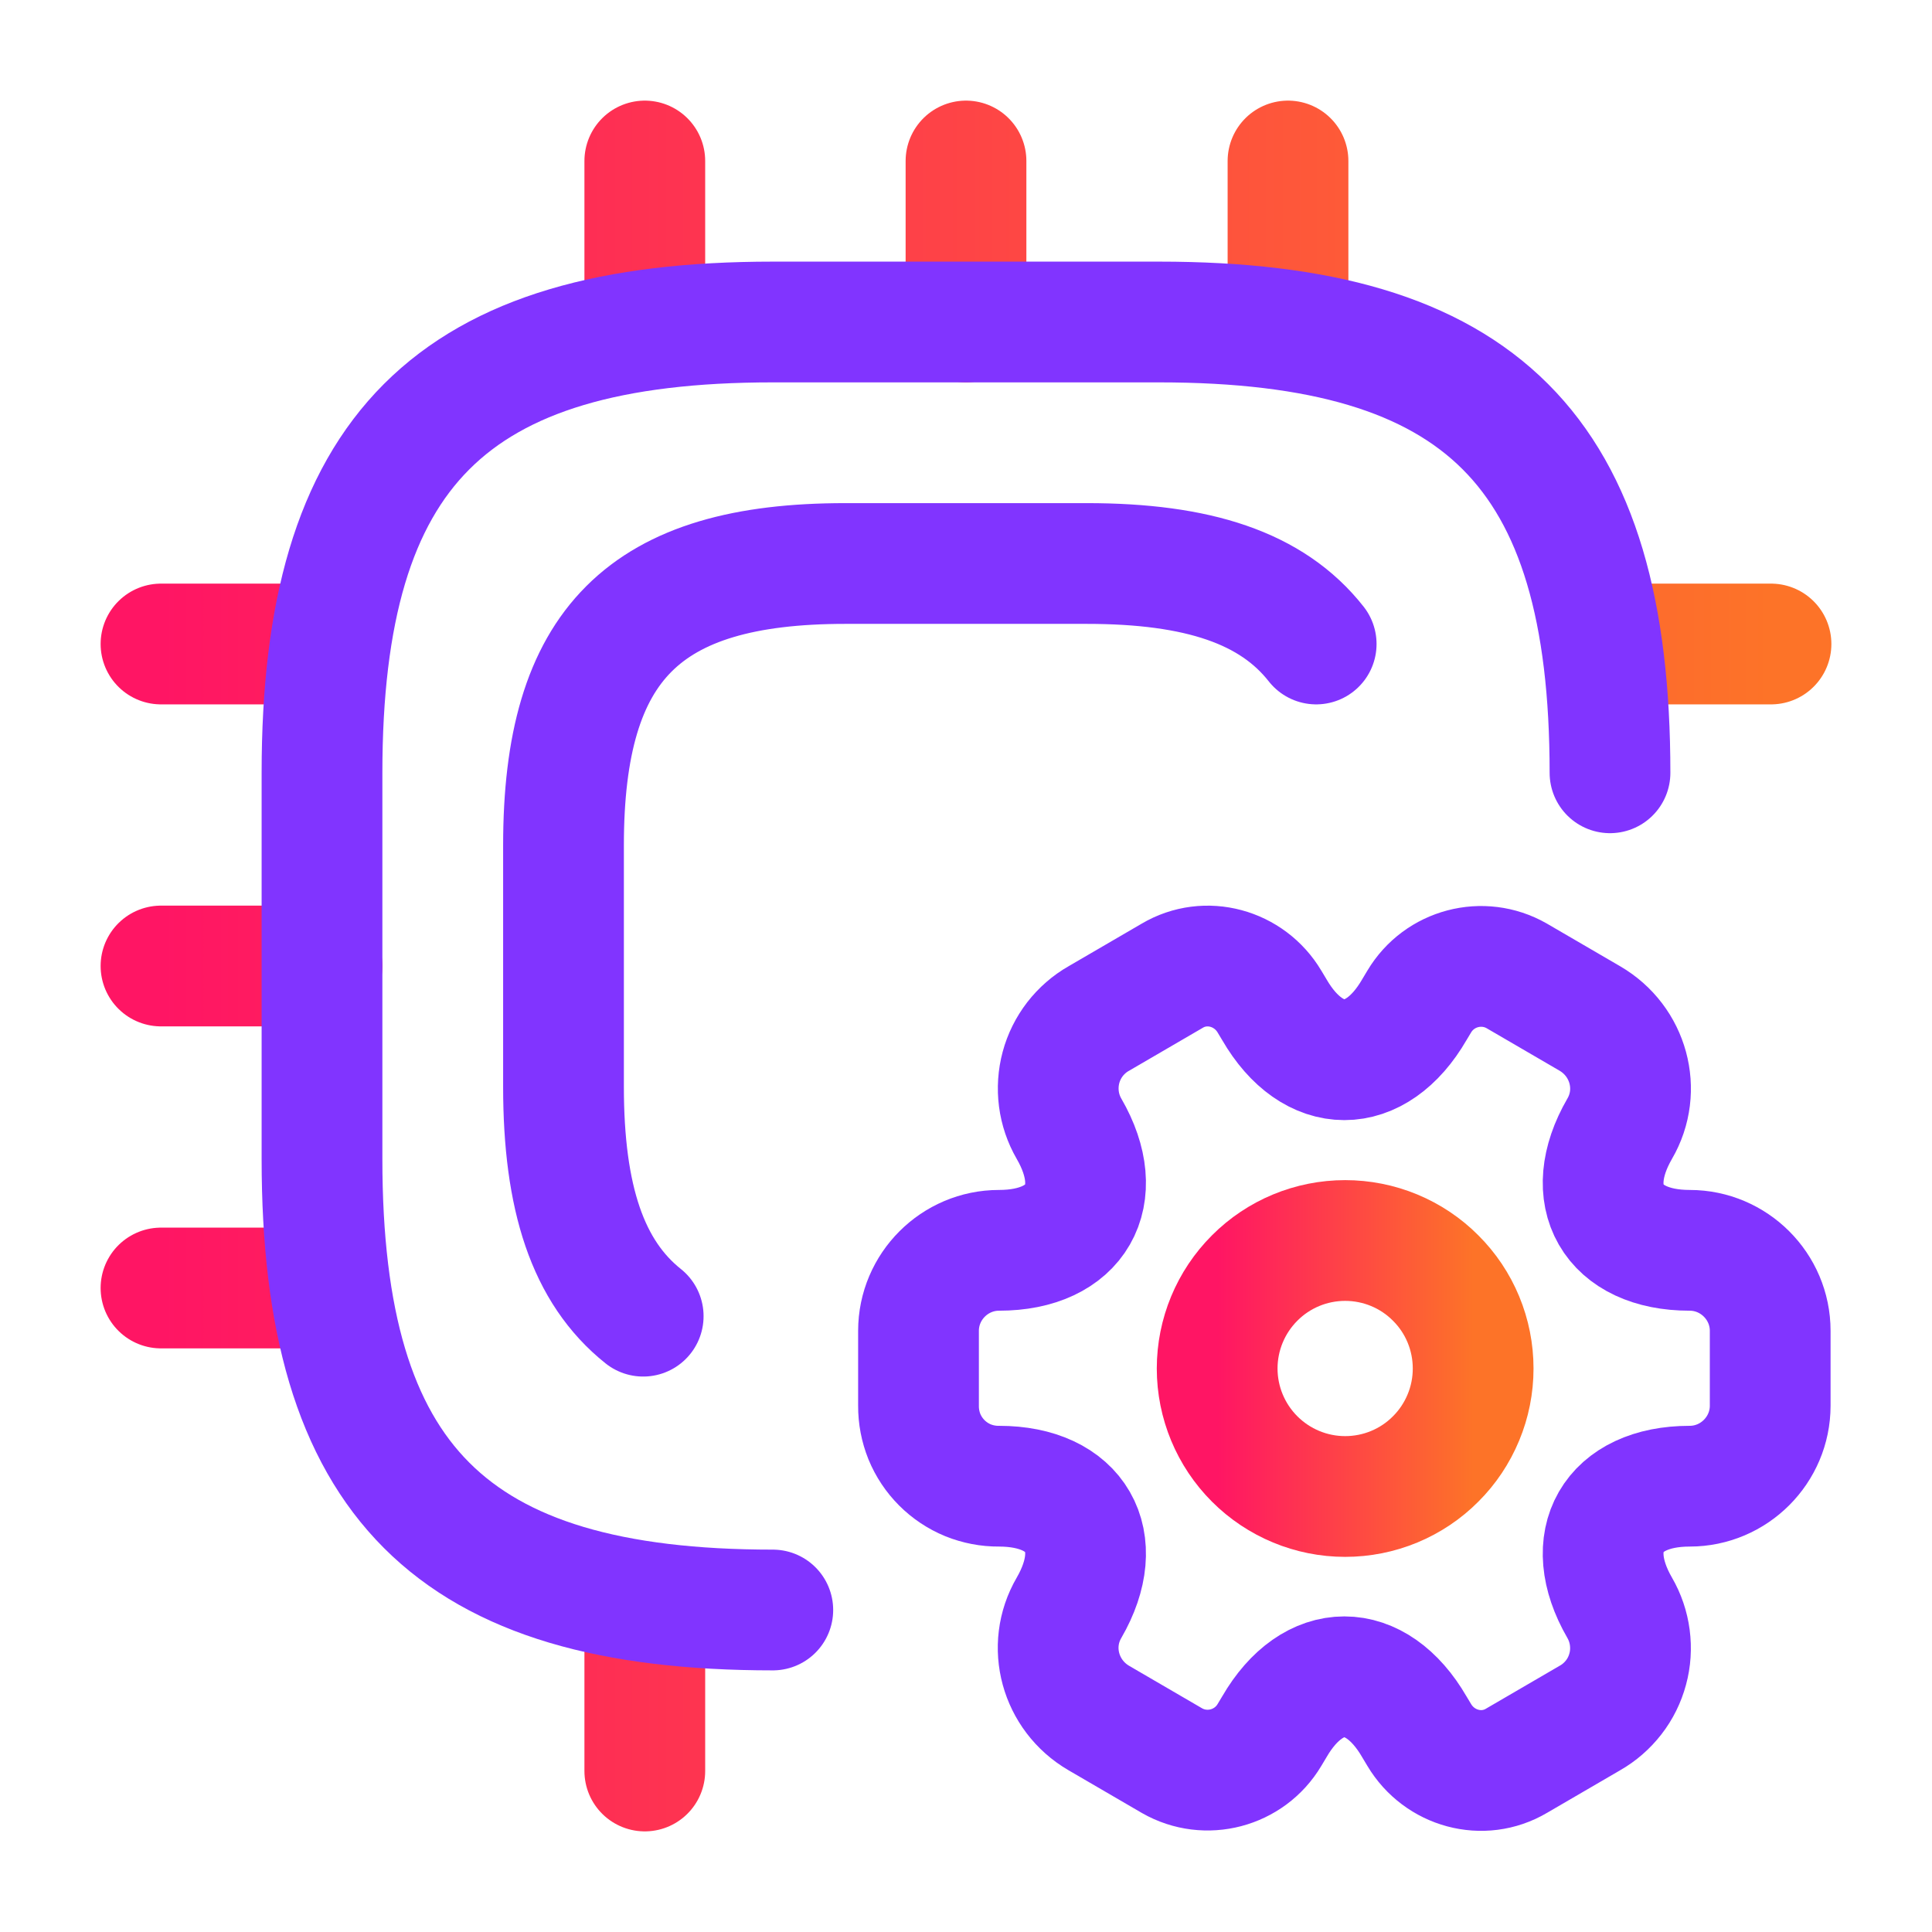
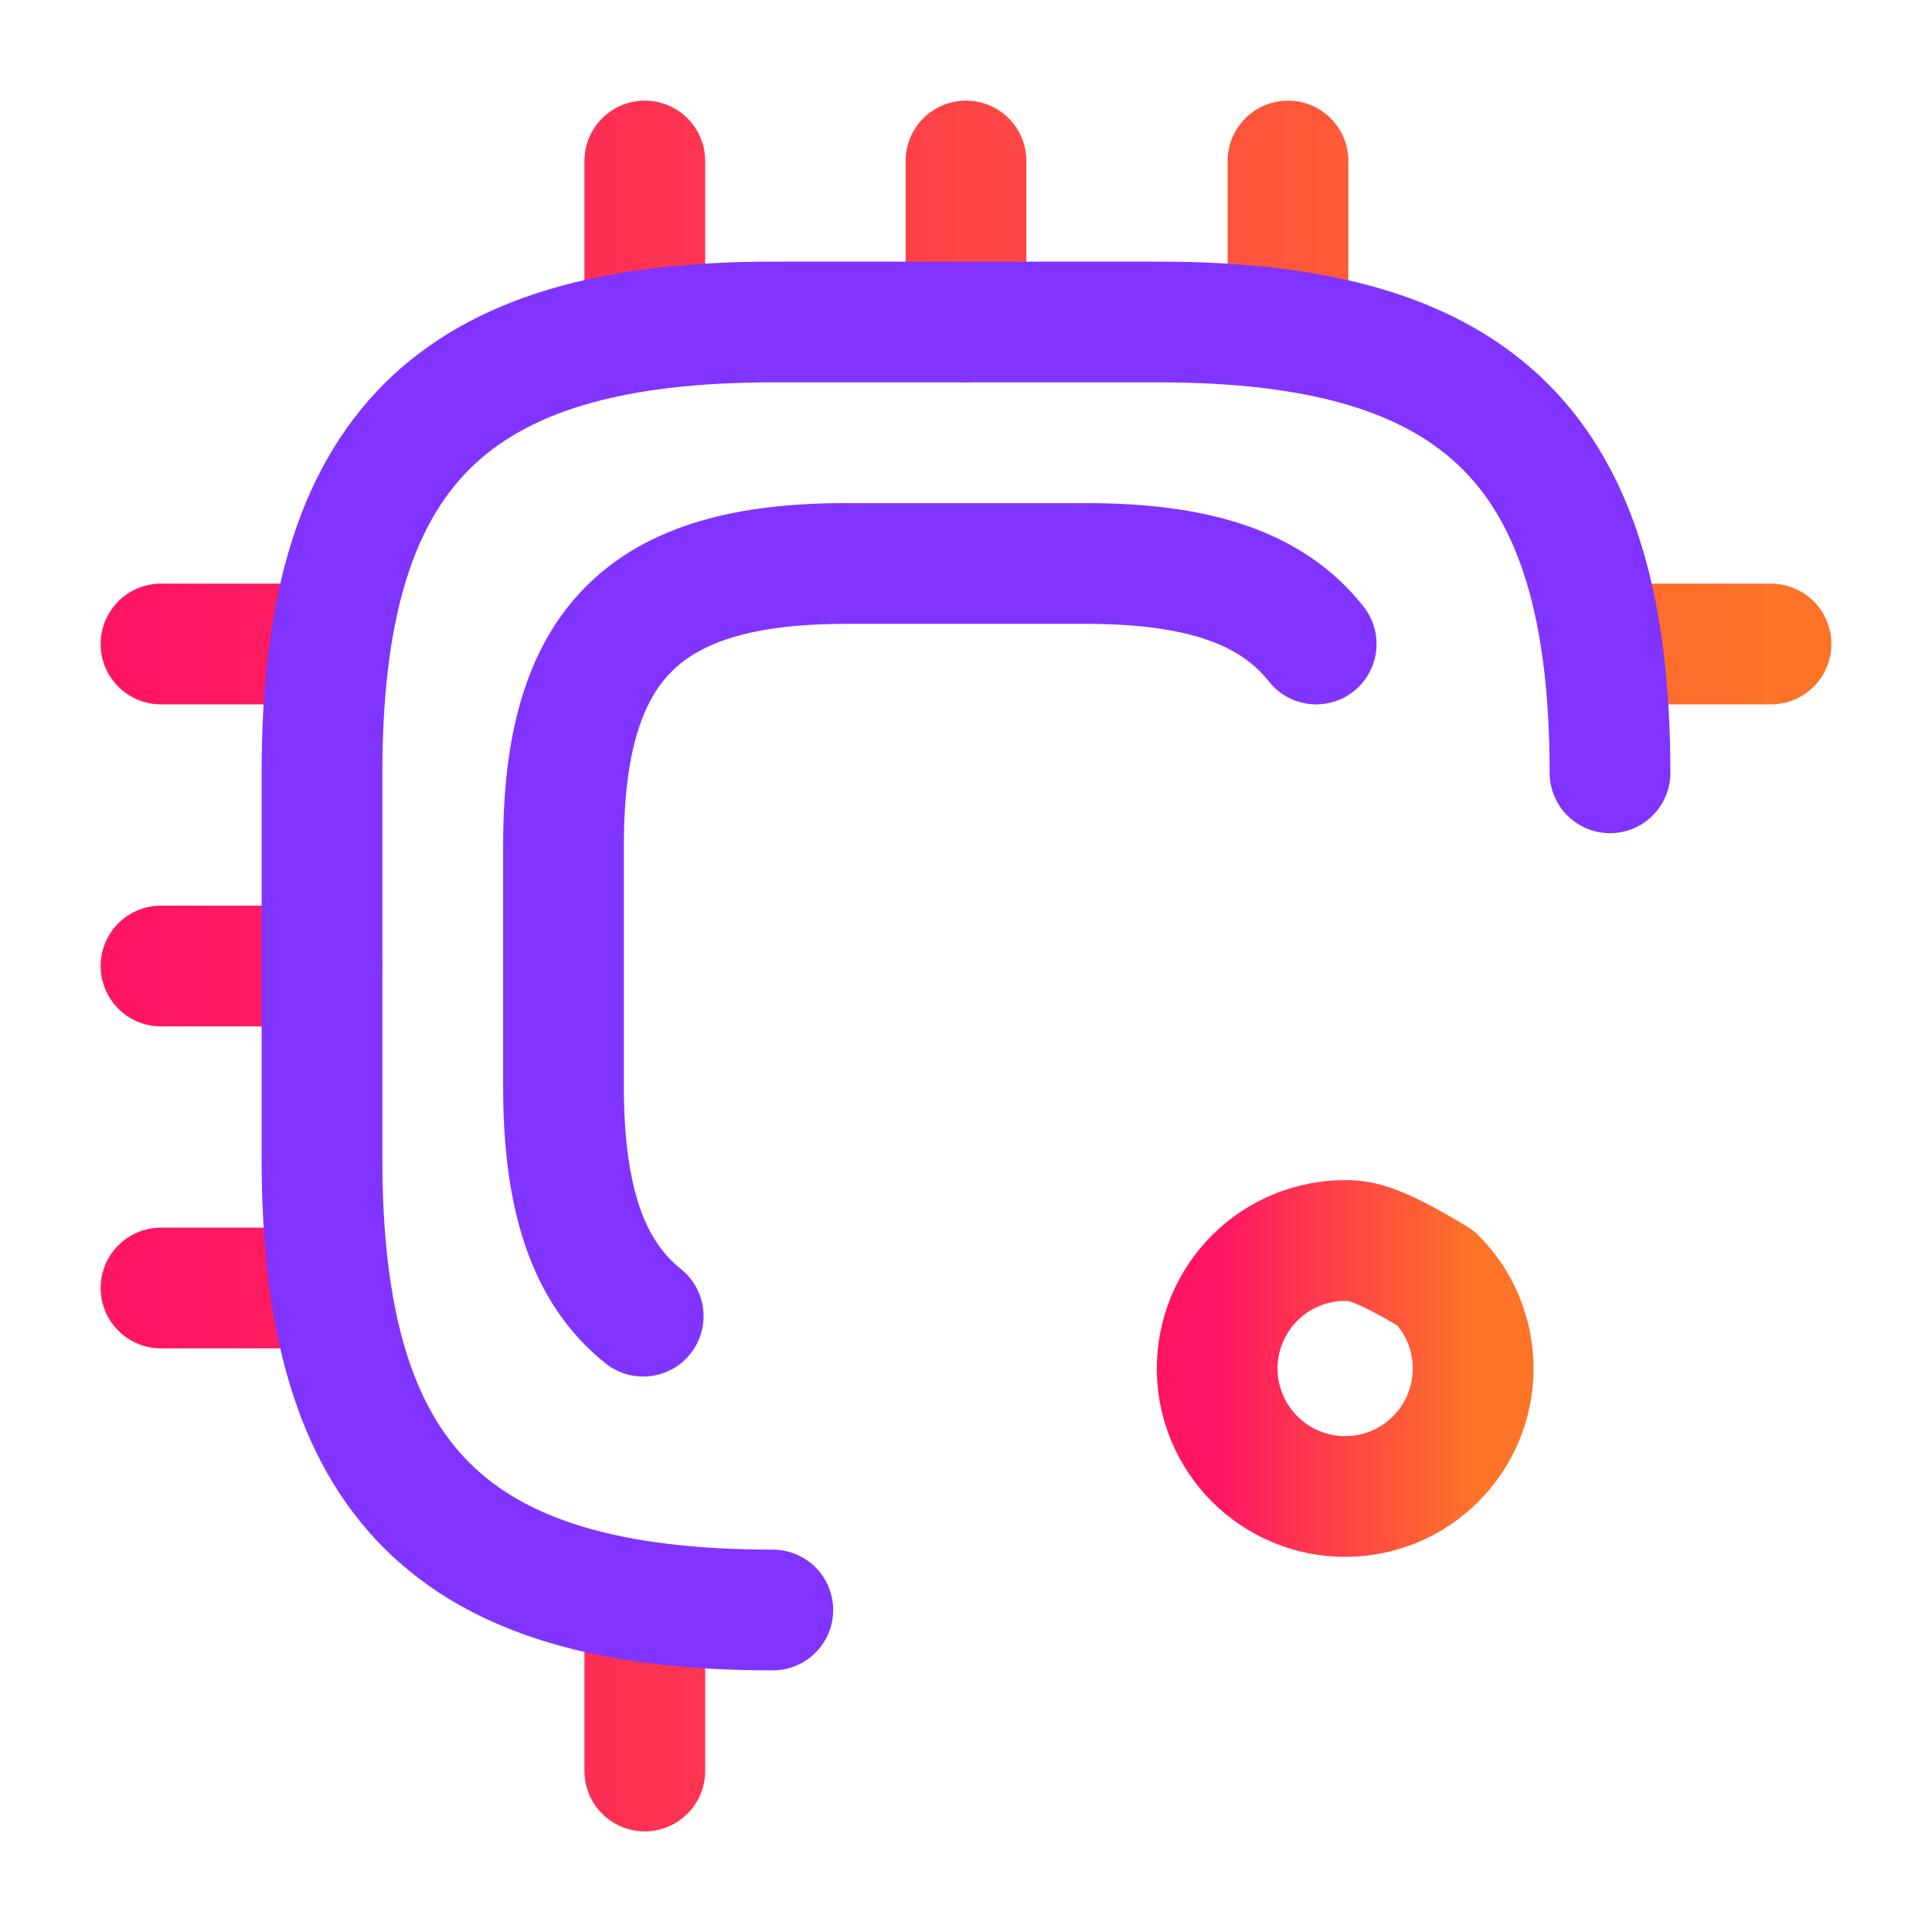
<svg xmlns="http://www.w3.org/2000/svg" width="24" height="24" viewBox="0 0 24 24" fill="none">
  <path d="M8.01 4V2M12 4V2M16 4V2M20 8H22M8.01 20V22M2 8H4M2 12H4M2 16H4" stroke="url(#paint0_linear_271_479)" stroke-width="1.5" stroke-linecap="round" stroke-linejoin="round" />
  <path d="M20 9.6C20 5.6 18.4 4 14.4 4H9.6C5.6 4 4 5.6 4 9.6V14.4C4 18.4 5.6 20 9.6 20" stroke="#8134FF" stroke-width="1.5" stroke-linecap="round" stroke-linejoin="round" />
  <path d="M16.35 8C15.8 7.3 14.88 7 13.5 7H10.5C8 7 7 8 7 10.5V13.5C7 14.88 7.3 15.8 7.99 16.35" stroke="#8134FF" stroke-width="1.5" stroke-linecap="round" stroke-linejoin="round" />
-   <path d="M16.71 18.59C16.919 18.59 17.126 18.549 17.319 18.469C17.512 18.389 17.687 18.272 17.834 18.124C17.982 17.977 18.099 17.801 18.179 17.608C18.259 17.416 18.3 17.209 18.3 17C18.3 16.791 18.259 16.584 18.179 16.391C18.099 16.198 17.982 16.023 17.834 15.876C17.687 15.728 17.512 15.611 17.319 15.531C17.126 15.451 16.919 15.41 16.71 15.41C16.288 15.41 15.884 15.577 15.586 15.876C15.288 16.174 15.12 16.578 15.12 17C15.12 17.422 15.288 17.826 15.586 18.124C15.884 18.422 16.288 18.59 16.71 18.59Z" stroke="url(#paint1_linear_271_479)" stroke-width="1.5" stroke-miterlimit="10" stroke-linecap="round" stroke-linejoin="round" />
-   <path d="M11.41 17.462V16.532C11.41 15.982 11.86 15.532 12.41 15.532C13.37 15.532 13.76 14.852 13.28 14.022C13.214 13.908 13.171 13.782 13.154 13.651C13.137 13.52 13.146 13.387 13.18 13.26C13.214 13.133 13.274 13.013 13.354 12.909C13.435 12.805 13.535 12.717 13.65 12.652L14.56 12.122C14.98 11.872 15.52 12.022 15.77 12.442L15.83 12.542C16.31 13.372 17.09 13.372 17.57 12.542L17.63 12.442C17.88 12.022 18.42 11.882 18.84 12.122L19.75 12.652C20.23 12.932 20.4 13.542 20.12 14.022C19.64 14.852 20.03 15.532 20.99 15.532C21.54 15.532 21.99 15.982 21.99 16.532V17.462C21.99 18.012 21.54 18.462 20.99 18.462C20.03 18.462 19.64 19.142 20.12 19.972C20.186 20.086 20.229 20.212 20.246 20.343C20.263 20.474 20.255 20.607 20.22 20.734C20.186 20.861 20.127 20.981 20.046 21.085C19.965 21.189 19.865 21.277 19.75 21.342L18.84 21.872C18.42 22.122 17.88 21.972 17.63 21.552L17.57 21.452C17.09 20.622 16.31 20.622 15.83 21.452L15.77 21.552C15.52 21.972 14.98 22.112 14.56 21.872L13.65 21.342C13.17 21.062 13 20.452 13.28 19.972C13.76 19.142 13.37 18.462 12.41 18.462C12.278 18.463 12.148 18.438 12.026 18.389C11.904 18.339 11.793 18.265 11.7 18.172C11.607 18.079 11.533 17.968 11.483 17.846C11.434 17.724 11.409 17.594 11.41 17.462Z" stroke="#8134FF" stroke-width="1.5" stroke-miterlimit="10" stroke-linecap="round" stroke-linejoin="round" />
+   <path d="M16.71 18.59C16.919 18.59 17.126 18.549 17.319 18.469C17.512 18.389 17.687 18.272 17.834 18.124C17.982 17.977 18.099 17.801 18.179 17.608C18.259 17.416 18.3 17.209 18.3 17C18.3 16.791 18.259 16.584 18.179 16.391C18.099 16.198 17.982 16.023 17.834 15.876C17.126 15.451 16.919 15.41 16.71 15.41C16.288 15.41 15.884 15.577 15.586 15.876C15.288 16.174 15.12 16.578 15.12 17C15.12 17.422 15.288 17.826 15.586 18.124C15.884 18.422 16.288 18.59 16.71 18.59Z" stroke="url(#paint1_linear_271_479)" stroke-width="1.5" stroke-miterlimit="10" stroke-linecap="round" stroke-linejoin="round" />
  <defs>
    <linearGradient id="paint0_linear_271_479" x1="2" y1="12" x2="22" y2="12" gradientUnits="userSpaceOnUse">
      <stop stop-color="#FF1564" />
      <stop offset="1" stop-color="#FD7328" />
    </linearGradient>
    <linearGradient id="paint1_linear_271_479" x1="15.12" y1="17" x2="18.3" y2="17" gradientUnits="userSpaceOnUse">
      <stop stop-color="#FF1564" />
      <stop offset="1" stop-color="#FD7328" />
    </linearGradient>
  </defs>
</svg>